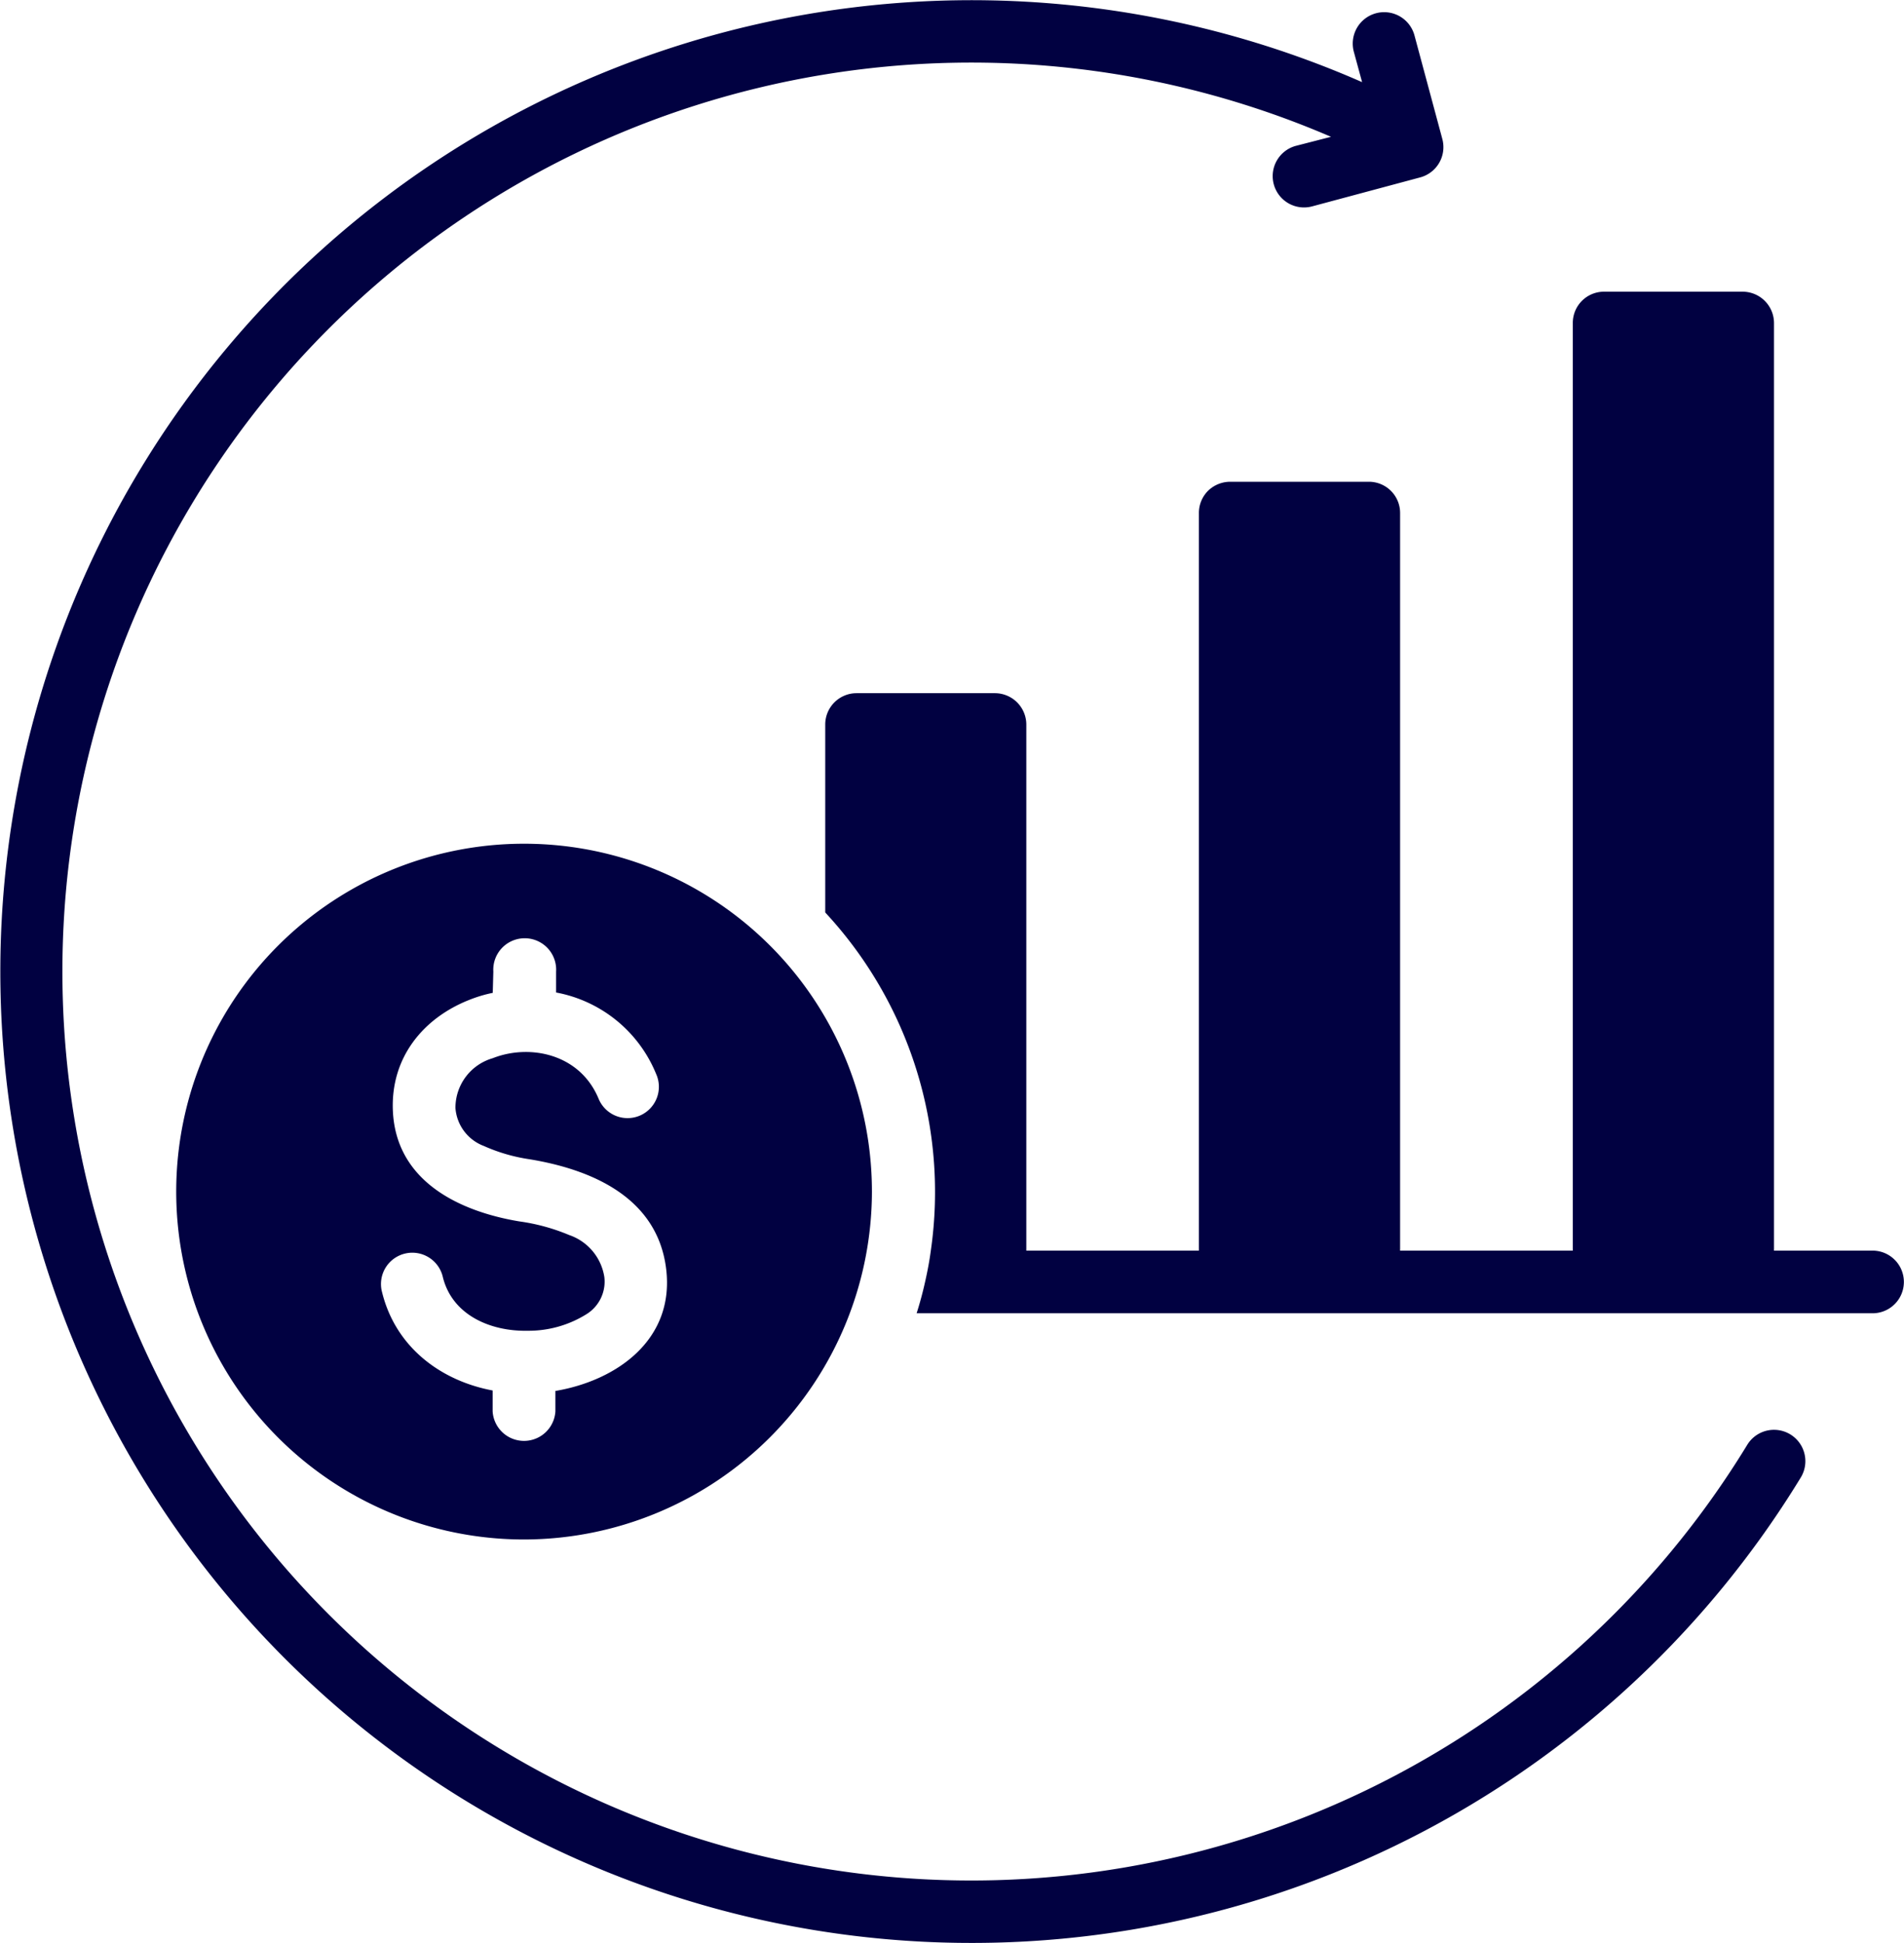
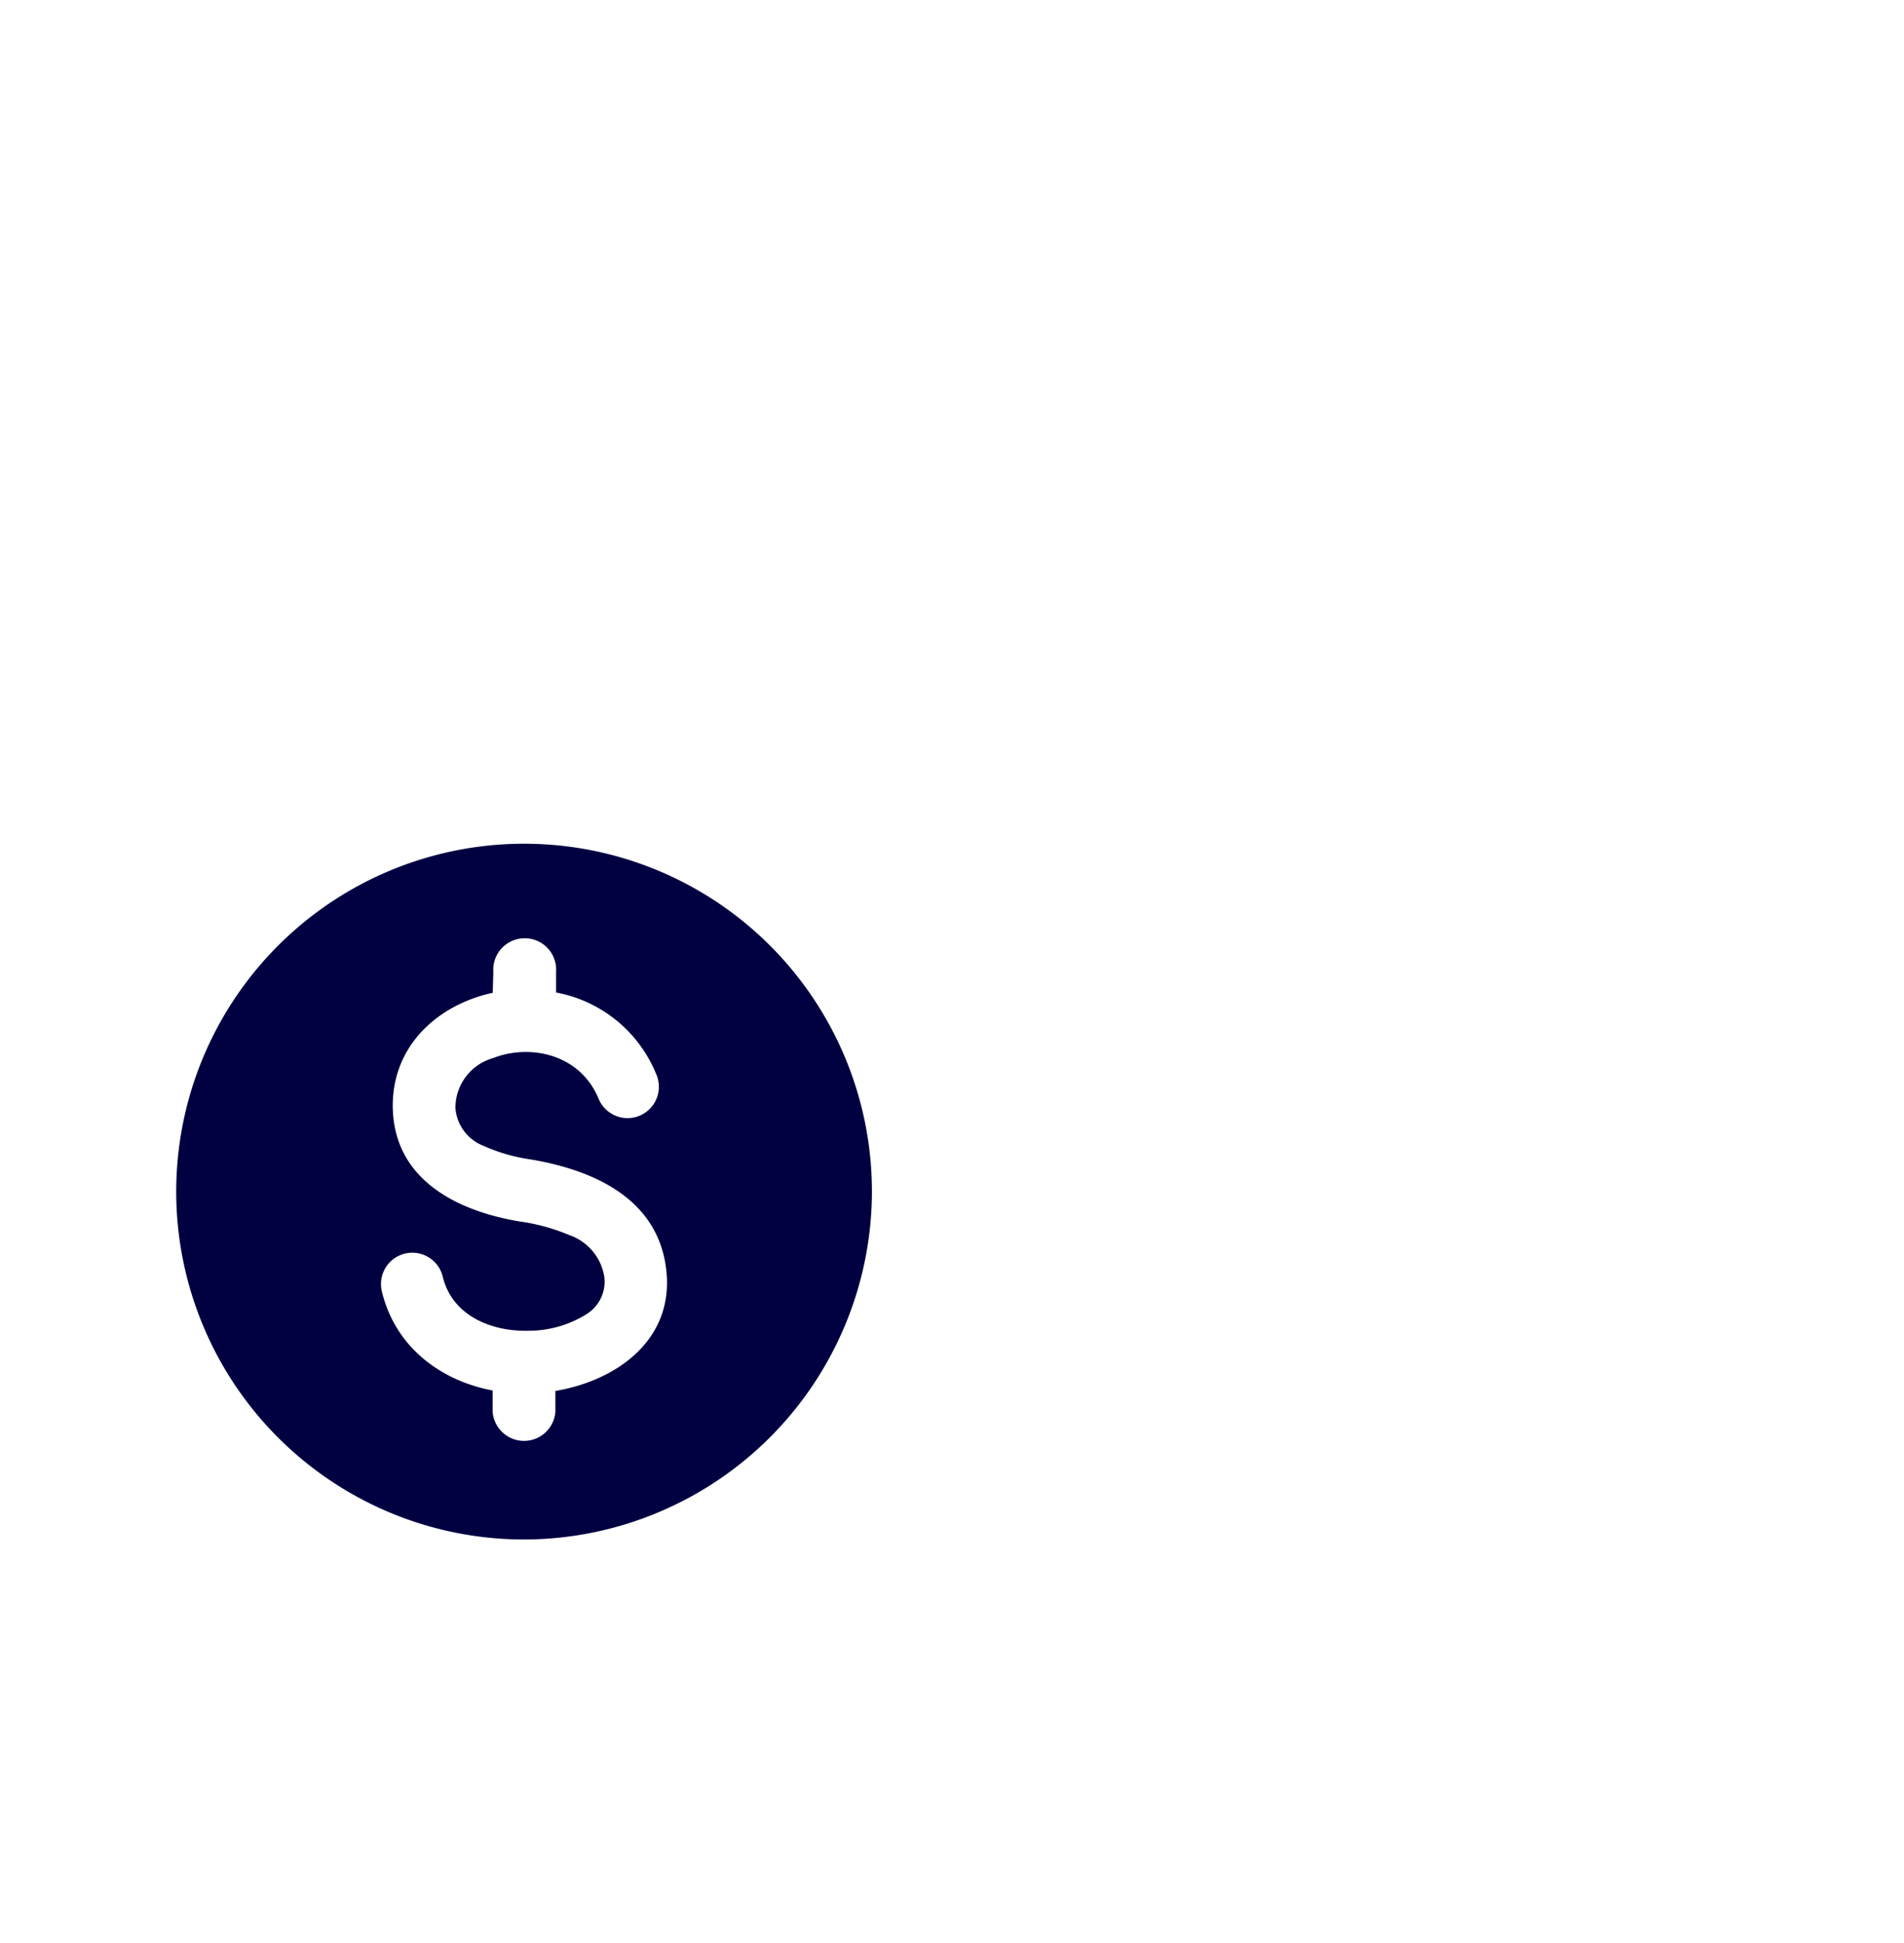
<svg xmlns="http://www.w3.org/2000/svg" viewBox="0 0 162.29 165.61">
  <defs>
    <style>.cls-1{fill:#010141;fill-rule:evenodd;}</style>
  </defs>
  <g id="Capa_2" data-name="Capa 2">
    <g id="Capa_1-2" data-name="Capa 1">
-       <path class="cls-1" d="M113.45,11.66a77.47,77.47,0,1,0,35.48,111.48,2.67,2.67,0,0,1,4.56,2.79A82.79,82.79,0,1,1,116.1,7l-.7-2.57A2.67,2.67,0,1,1,120.56,3l2.38,8.85a2.67,2.67,0,0,1-1.89,3.27l-9.21,2.47a2.67,2.67,0,1,1-1.38-5.16ZM79.34,106.59a35,35,0,0,0-9-28.82v-16A2.67,2.67,0,0,1,73,59.08H84.81a2.68,2.68,0,0,1,2.67,2.67v44.84h14.71V43.73a2.66,2.66,0,0,1,.77-1.89,2.71,2.71,0,0,1,1.9-.78h11.81a2.66,2.66,0,0,1,2.67,2.67v62.86h14.72V27.53a2.66,2.66,0,0,1,2.67-2.67h11.81a2.68,2.68,0,0,1,2.67,2.67v79.06h8.4a2.67,2.67,0,1,1,0,5.34H78.13q.42-1.32.72-2.67C79.05,108.38,79.22,107.49,79.34,106.59Z" />
      <path class="cls-1" d="M42,84.62a11.52,11.52,0,0,0-2,.6c-3.91,1.54-6.73,4.91-6.51,9.5h0c.29,6,5.72,8.54,10.78,9.38a16.88,16.88,0,0,1,4.24,1.16,4.51,4.51,0,0,1,3,3.57A3.26,3.26,0,0,1,50,112a9.32,9.32,0,0,1-5,1.42c-3.17.07-6.44-1.32-7.25-4.56a2.67,2.67,0,1,0-5.18,1.29c1.16,4.68,5,7.53,9.42,8.36v1.78a2.68,2.68,0,0,0,5.35,0v-1.74c5.17-.87,10.18-4.33,9.44-10.4h0c-.75-6.16-6.47-8.5-11.66-9.35a14.75,14.75,0,0,1-3.88-1.13,3.75,3.75,0,0,1-2.42-3.24A4.4,4.4,0,0,1,42,90.19c3.08-1.22,7.37-.43,9,3.4a2.67,2.67,0,1,0,4.92-2.07,11.47,11.47,0,0,0-8.52-6.93V82.81a2.68,2.68,0,1,0-5.35,0Zm2.67,46.59a29.65,29.65,0,1,1,29.65-29.64A29.7,29.7,0,0,1,44.71,131.21Z" />
    </g>
  </g>
</svg>